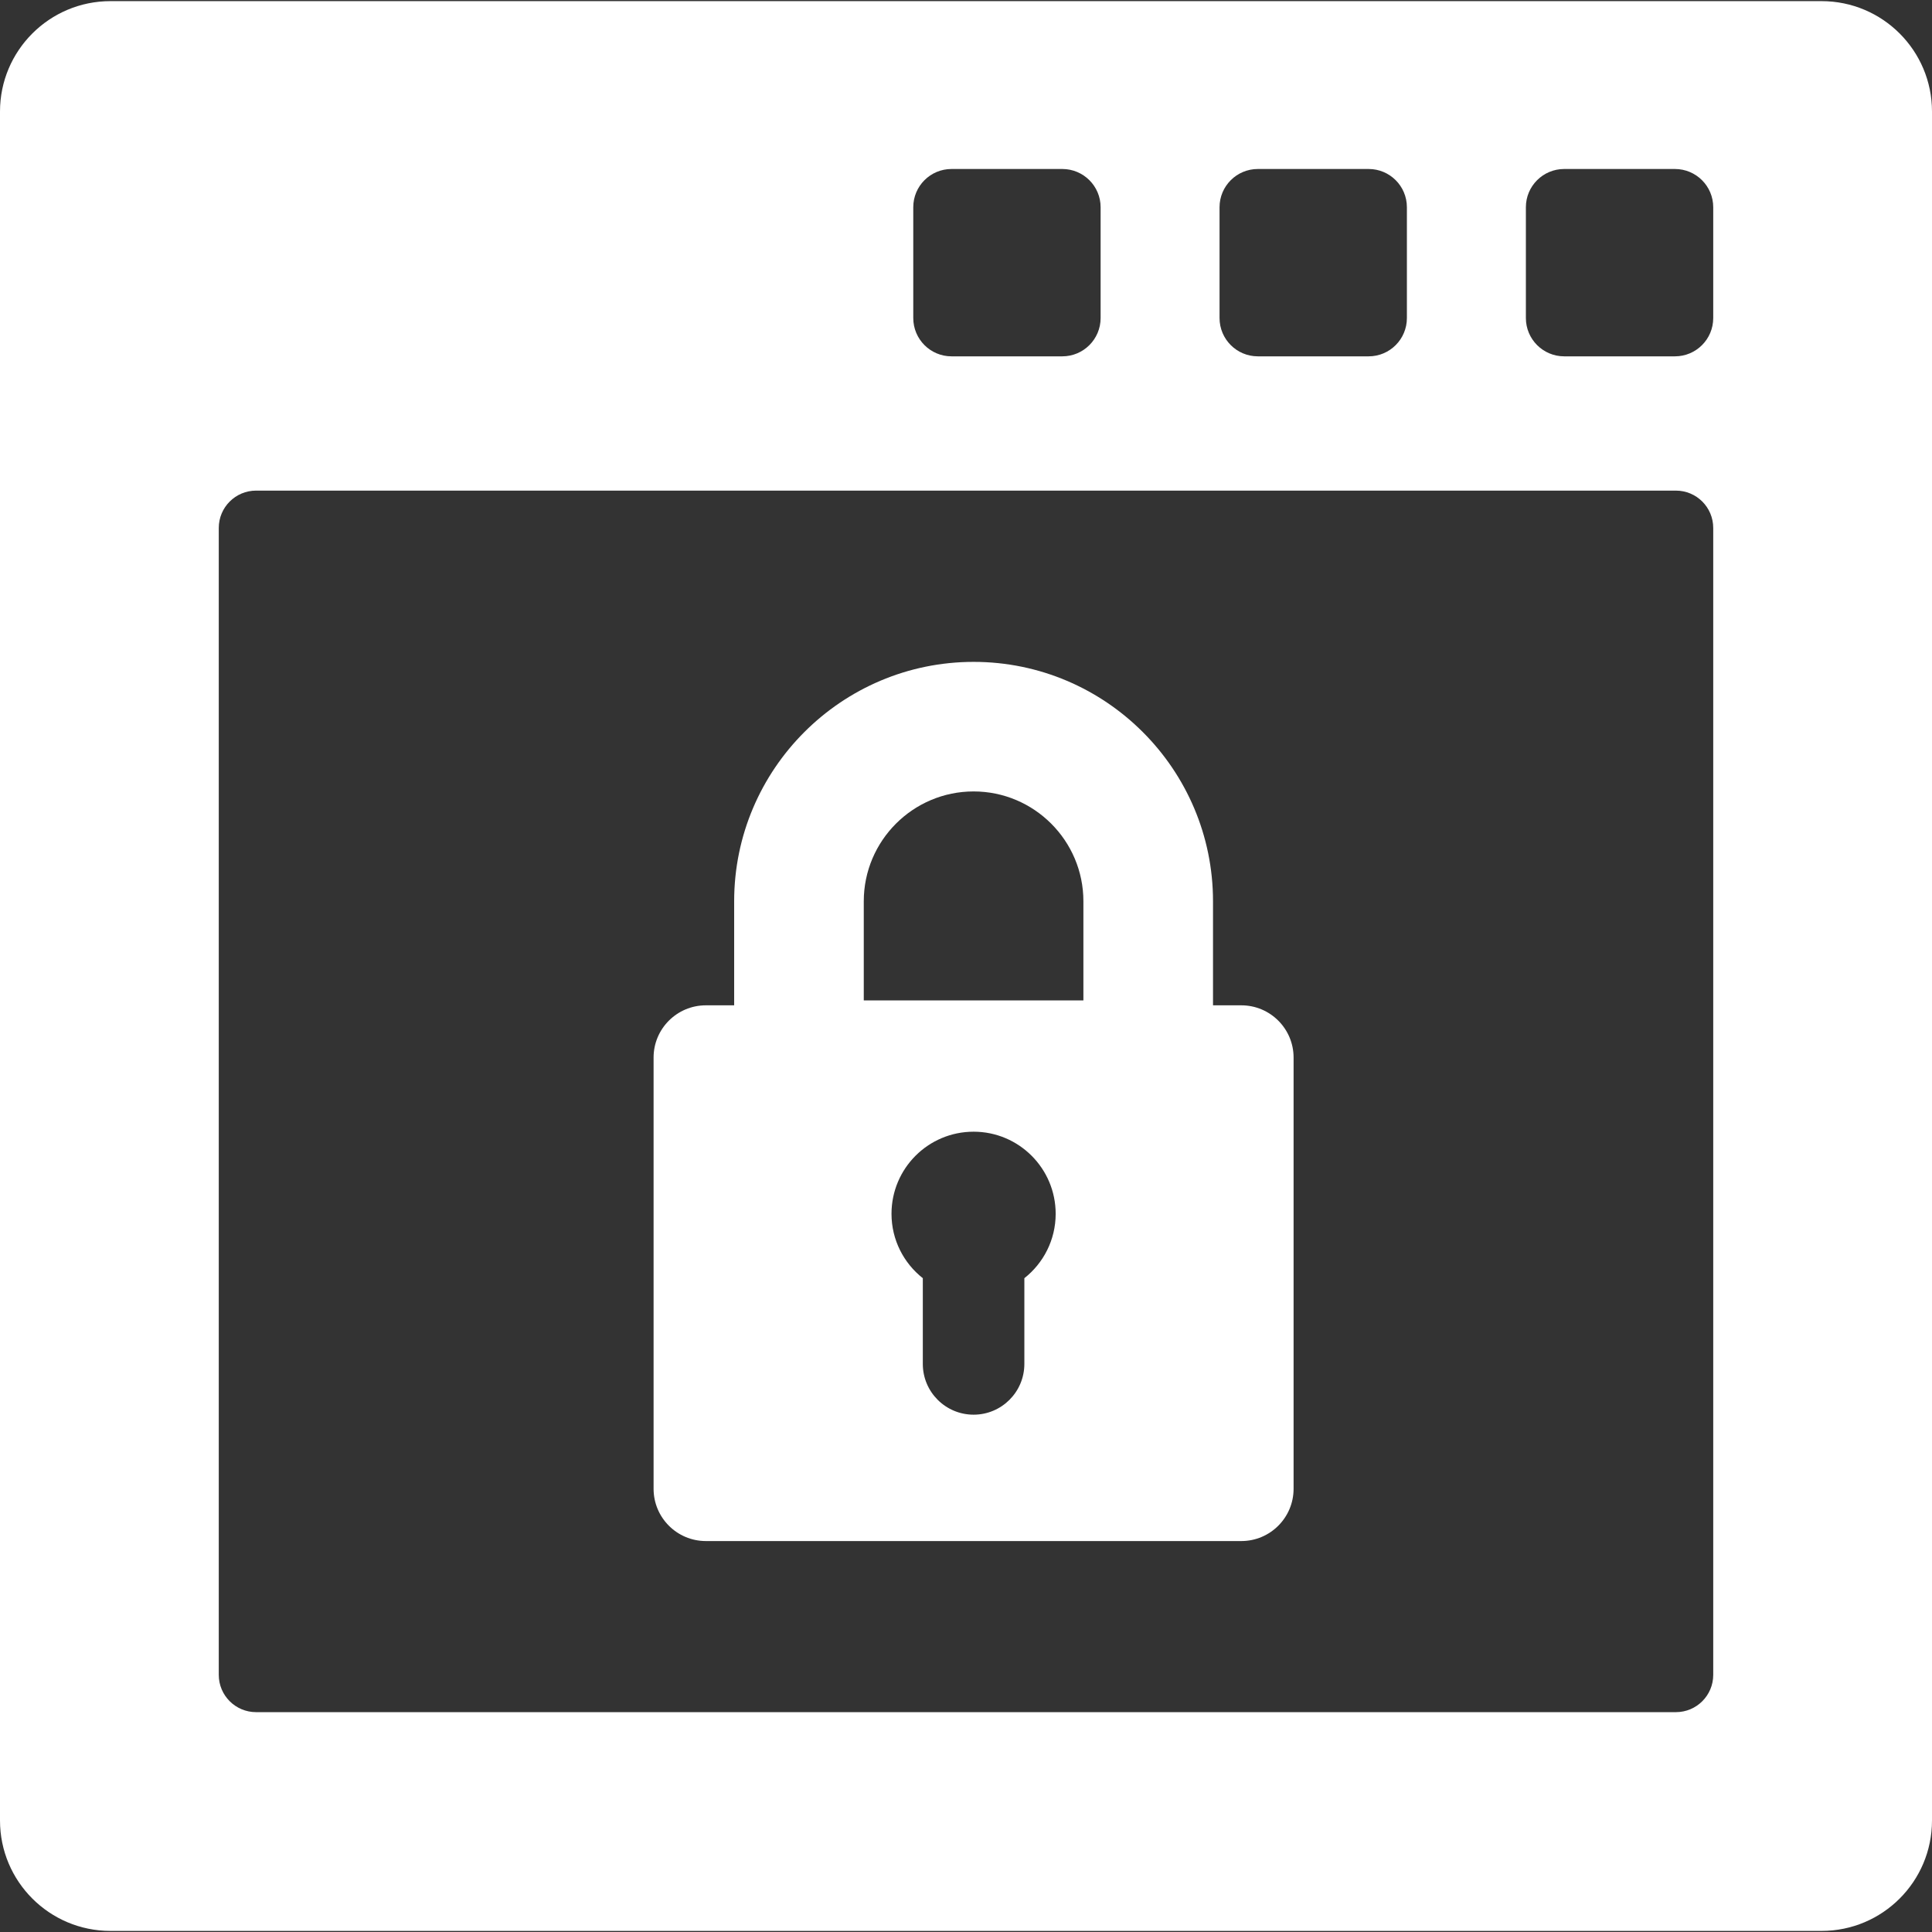
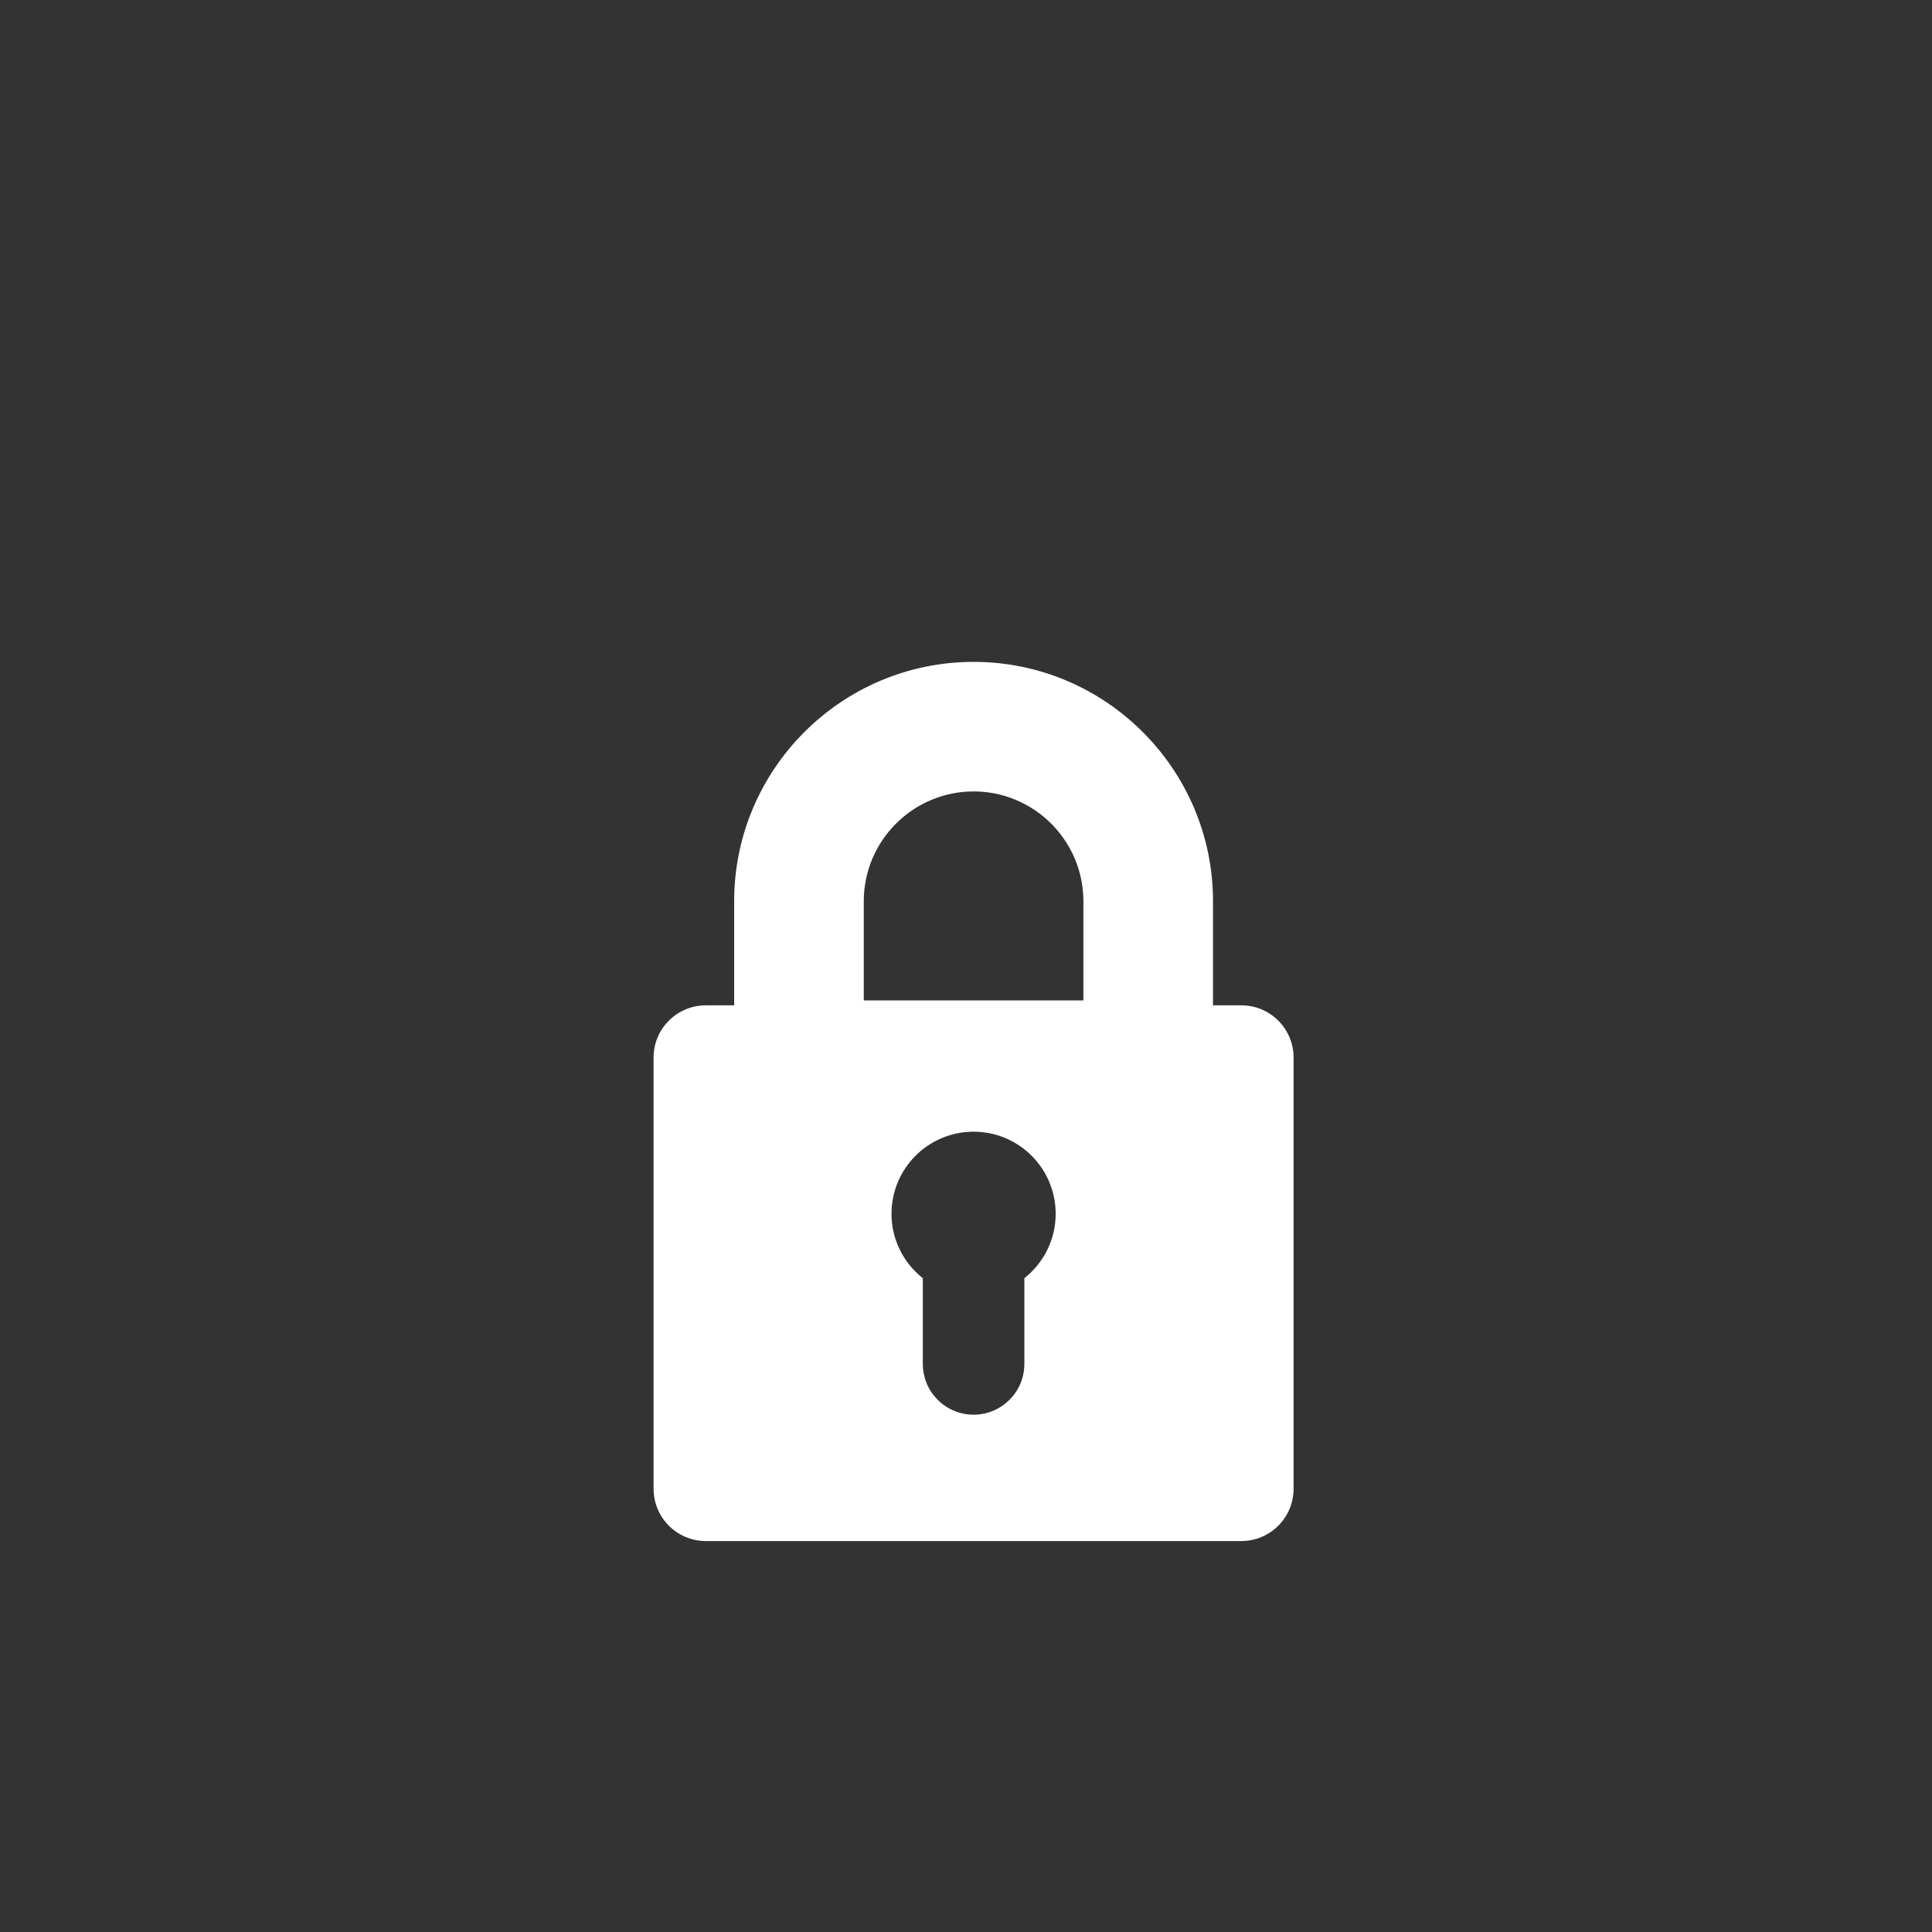
<svg xmlns="http://www.w3.org/2000/svg" width="34" height="34" viewBox="0 0 34 34" fill="none">
  <rect x="0" y="0" width="34" height="34" fill="#333333" stroke="none" />
-   <path d="M32.056 0.02H1.944C0.87 0.02 0 0.89 0 1.963V32.037C0 33.111 0.87 33.981 1.944 33.981H32.056C33.13 33.981 34 33.111 34 32.037V1.963C34 0.89 33.13 0.02 32.056 0.02ZM21.462 3.647C21.462 3.275 21.764 2.974 22.136 2.974H24.086C24.458 2.974 24.759 3.275 24.759 3.647V5.597C24.759 5.969 24.458 6.271 24.086 6.271H22.136C21.764 6.271 21.462 5.969 21.462 5.597V3.647ZM16.072 3.647C16.072 3.275 16.373 2.974 16.745 2.974H18.695C19.067 2.974 19.369 3.275 19.369 3.647V5.597C19.369 5.969 19.067 6.271 18.695 6.271H16.745C16.373 6.271 16.072 5.969 16.072 5.597V3.647H16.072ZM30.15 29.475C30.15 29.837 29.856 30.131 29.493 30.131H4.507C4.144 30.131 3.85 29.837 3.85 29.475V9.291C3.85 8.928 4.144 8.634 4.507 8.634H29.493C29.856 8.634 30.15 8.928 30.15 9.291V29.475ZM30.15 5.597C30.15 5.969 29.849 6.271 29.476 6.271H27.527C27.155 6.271 26.853 5.969 26.853 5.597V3.647C26.853 3.275 27.155 2.974 27.527 2.974H29.476C29.848 2.974 30.15 3.275 30.15 3.647V5.597Z" fill="white" />
-   <path d="M21.845 17.692H21.347V15.861C21.347 13.538 19.457 11.648 17.134 11.648C14.81 11.648 12.92 13.537 12.92 15.861V17.692H12.422C11.914 17.692 11.502 18.104 11.502 18.611V26.2C11.502 26.708 11.914 27.12 12.422 27.12H21.845C22.353 27.12 22.765 26.708 22.765 26.2V18.611C22.765 18.104 22.353 17.692 21.845 17.692ZM15.201 15.861C15.201 14.795 16.068 13.928 17.134 13.928C18.199 13.928 19.066 14.795 19.066 15.861V17.606H15.201V15.861H15.201ZM18.027 22.494V24.003C18.027 24.496 17.627 24.896 17.134 24.896C16.64 24.896 16.24 24.496 16.24 24.003V22.494C15.905 22.23 15.689 21.821 15.689 21.361C15.689 20.563 16.335 19.916 17.134 19.916C17.931 19.916 18.578 20.563 18.578 21.361C18.578 21.821 18.362 22.23 18.027 22.494Z" fill="white" />
+   <path d="M21.845 17.692H21.347V15.861C21.347 13.538 19.457 11.648 17.134 11.648C14.81 11.648 12.92 13.537 12.92 15.861V17.692H12.422C11.914 17.692 11.502 18.104 11.502 18.611V26.2C11.502 26.708 11.914 27.12 12.422 27.12H21.845C22.353 27.12 22.765 26.708 22.765 26.2V18.611C22.765 18.104 22.353 17.692 21.845 17.692ZM15.201 15.861C15.201 14.795 16.068 13.928 17.134 13.928C18.199 13.928 19.066 14.795 19.066 15.861V17.606H15.201V15.861ZM18.027 22.494V24.003C18.027 24.496 17.627 24.896 17.134 24.896C16.64 24.896 16.24 24.496 16.24 24.003V22.494C15.905 22.23 15.689 21.821 15.689 21.361C15.689 20.563 16.335 19.916 17.134 19.916C17.931 19.916 18.578 20.563 18.578 21.361C18.578 21.821 18.362 22.23 18.027 22.494Z" fill="white" />
</svg>